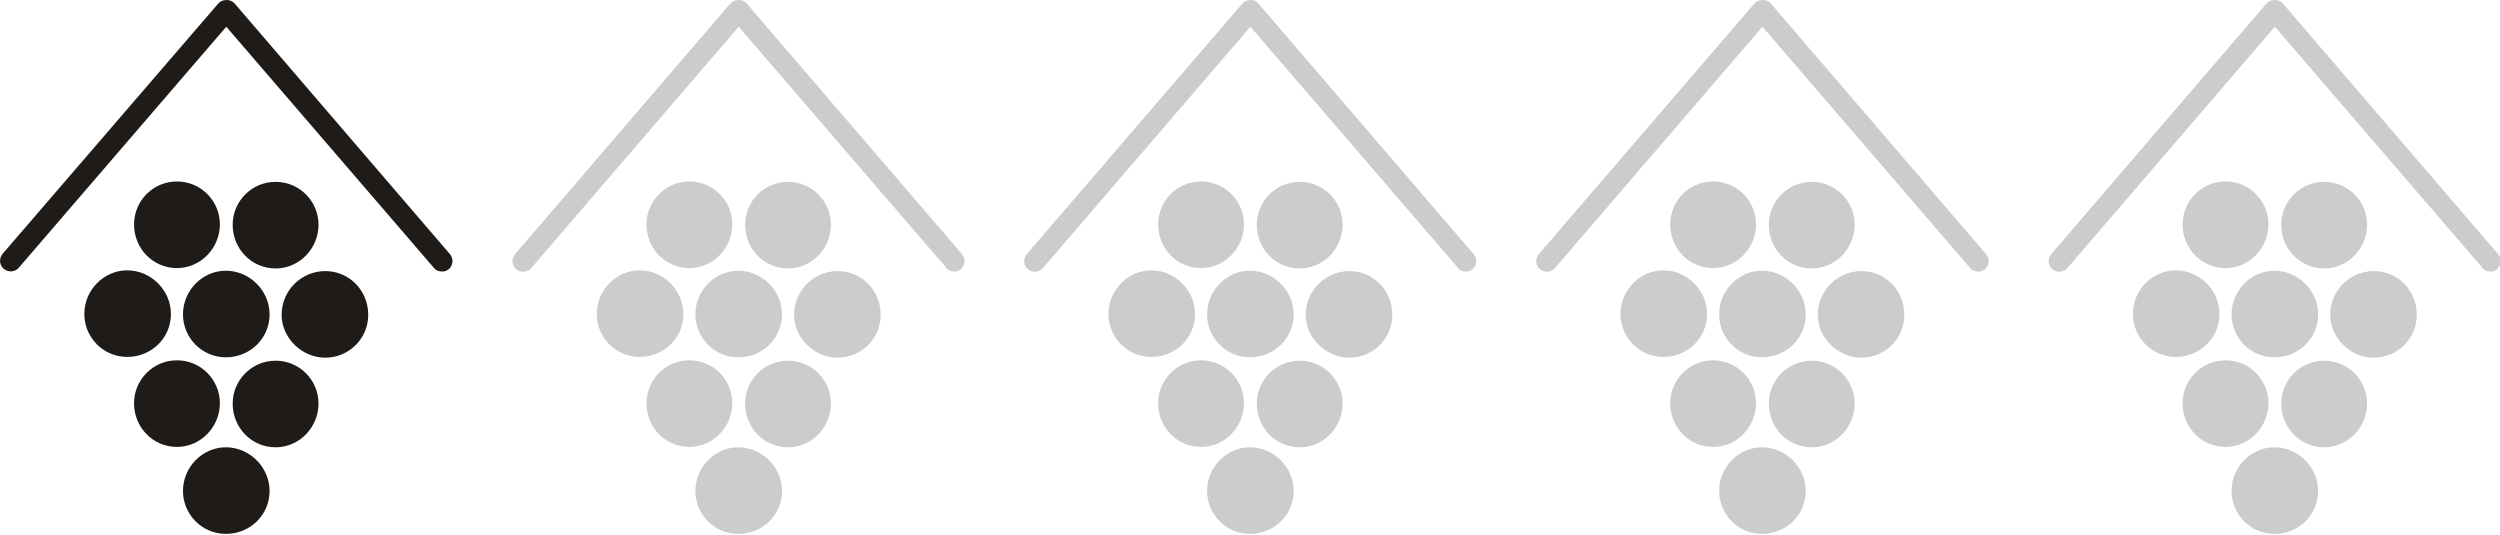
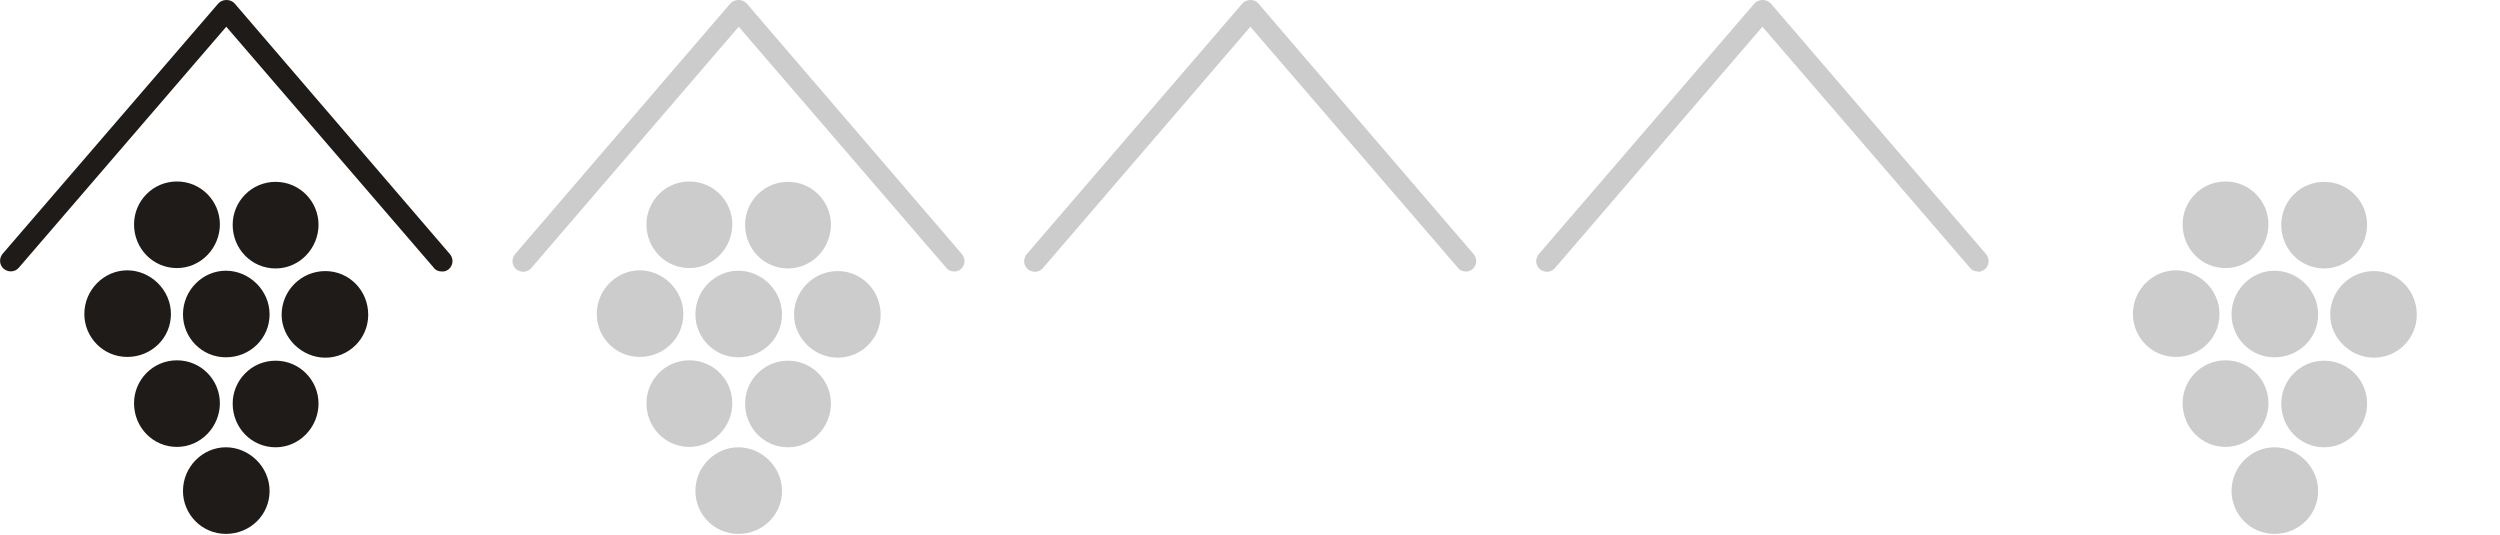
<svg xmlns="http://www.w3.org/2000/svg" version="1.1" id="Layer_1" x="0px" y="0px" viewBox="0 0 66.4 14.2" style="enable-background:new 0 0 66.4 14.2;" xml:space="preserve">
  <style type="text/css">
	.st0{fill:#1F1B18;}
	.st1{fill:#CCCCCC;}
</style>
  <g id="a">
</g>
  <g id="b">
    <g id="c">
      <g id="d" transform="scale(0.1)">
        <path id="e" class="st0" d="M117.3,72.1c-0.8,0-1.6-0.3-2.1-1l-55.1-64L5,71.1c-1,1.2-2.8,1.3-4,0.3s-1.3-2.8-0.3-4L58,0.9     c1.1-1.2,3.2-1.2,4.3,0l57.2,66.6c1,1.2,0.9,2.9-0.3,4C118.7,71.9,118,72.2,117.3,72.1" />
        <path id="f" class="st0" d="M22.4,83.4c0-6.4,5.2-11.6,11.4-11.6S45.4,77,45.4,83.4c0,6.4-5.2,11.4-11.6,11.4     S22.4,89.6,22.4,83.4 M35.6,59.6c0-6.2,5-11.4,11.4-11.4s11.4,5.2,11.4,11.4s-5,11.6-11.4,11.6S35.6,66,35.6,59.6 M35.6,107.1     c0-6.2,5-11.4,11.4-11.4s11.4,5.2,11.4,11.4c0,6.2-5,11.6-11.4,11.6S35.6,113.5,35.6,107.1 M48.6,83.5c0-6.4,5.2-11.6,11.4-11.6     s11.6,5.2,11.6,11.6c0,6.4-5.2,11.4-11.6,11.4S48.6,89.7,48.6,83.5 M48.6,130.4c0-6.4,5.2-11.6,11.4-11.6s11.6,5.2,11.6,11.6     s-5.2,11.4-11.6,11.4S48.6,136.6,48.6,130.4 M61.8,59.7c0-6.2,5-11.4,11.4-11.4c6.4,0,11.4,5.2,11.4,11.4s-5,11.6-11.4,11.6     C66.8,71.3,61.8,66.1,61.8,59.7 M61.8,107.2c0-6.2,5-11.4,11.4-11.4c6.4,0,11.4,5.2,11.4,11.4c0,6.2-5,11.6-11.4,11.6     C66.8,118.8,61.8,113.6,61.8,107.2 M74.8,83.6C74.8,77.2,80,72,86.4,72c6.4,0,11.4,5.2,11.4,11.6S92.6,95,86.4,95     C80.2,95,74.8,89.8,74.8,83.6" />
        <path id="g" class="st1" d="M253.4,72.1c-0.8,0-1.6-0.3-2.1-1l-55.1-64l-55.1,64.1c-1,1.2-2.8,1.3-4,0.3c-1.2-1-1.3-2.8-0.3-4     L194,0.9c1.1-1.2,3.2-1.2,4.3,0l57.2,66.6c1,1.2,0.9,2.9-0.3,4C254.7,71.9,254,72.2,253.4,72.1" />
        <path id="h" class="st1" d="M158.5,83.4c0-6.4,5.2-11.6,11.4-11.6c6.2,0,11.6,5.2,11.6,11.6c0,6.4-5.2,11.4-11.6,11.4     S158.5,89.6,158.5,83.4 M171.7,59.6c0-6.2,5-11.4,11.4-11.4s11.4,5.2,11.4,11.4s-5,11.6-11.4,11.6S171.7,66,171.7,59.6      M171.7,107.1c0-6.2,5-11.4,11.4-11.4s11.4,5.2,11.4,11.4c0,6.2-5,11.6-11.4,11.6S171.7,113.5,171.7,107.1 M184.7,83.5     c0-6.4,5.2-11.6,11.4-11.6c6.2,0,11.6,5.2,11.6,11.6c0,6.4-5.2,11.4-11.6,11.4S184.7,89.7,184.7,83.5 M184.7,130.4     c0-6.4,5.2-11.6,11.4-11.6c6.2,0,11.6,5.2,11.6,11.6s-5.2,11.4-11.6,11.4S184.7,136.6,184.7,130.4 M197.9,59.7     c0-6.2,5-11.4,11.4-11.4s11.4,5.2,11.4,11.4s-5,11.6-11.4,11.6S197.9,66.1,197.9,59.7 M197.9,107.2c0-6.2,5-11.4,11.4-11.4     s11.4,5.2,11.4,11.4c0,6.2-5,11.6-11.4,11.6S197.9,113.6,197.9,107.2 M210.9,83.6c0-6.4,5.2-11.6,11.6-11.6s11.4,5.2,11.4,11.6     S228.7,95,222.5,95S210.9,89.8,210.9,83.6" />
        <path id="i" class="st1" d="M389.3,72.1c-0.8,0-1.6-0.3-2.1-1l-55.1-64l-55.1,64.1c-1,1.2-2.8,1.3-4,0.3c-1.2-1-1.3-2.8-0.3-4     L330,0.9c1.1-1.2,3.2-1.2,4.2,0l57.2,66.6c1,1.2,0.9,2.9-0.3,4C390.6,71.9,389.9,72.2,389.3,72.1" />
-         <path id="j" class="st1" d="M294.4,83.4c0-6.4,5.2-11.6,11.4-11.6c6.2,0,11.6,5.2,11.6,11.6c0,6.4-5.2,11.4-11.6,11.4     C299.4,94.8,294.4,89.6,294.4,83.4 M307.6,59.6c0-6.2,5-11.4,11.4-11.4c6.4,0,11.4,5.2,11.4,11.4s-5,11.6-11.4,11.6     C312.6,71.2,307.6,66,307.6,59.6 M307.6,107.1c0-6.2,5-11.4,11.4-11.4c6.4,0,11.4,5.2,11.4,11.4c0,6.2-5,11.6-11.4,11.6     C312.6,118.7,307.6,113.5,307.6,107.1 M320.6,83.5c0-6.4,5.2-11.6,11.4-11.6s11.6,5.2,11.6,11.6c0,6.4-5.2,11.4-11.6,11.4     C325.6,94.9,320.6,89.7,320.6,83.5 M320.6,130.4c0-6.4,5.2-11.6,11.4-11.6s11.6,5.2,11.6,11.6s-5.2,11.4-11.6,11.4     C325.6,141.8,320.6,136.6,320.6,130.4 M333.8,59.7c0-6.2,5-11.4,11.4-11.4c6.4,0,11.4,5.2,11.4,11.4s-5,11.6-11.4,11.6     C338.8,71.3,333.8,66.1,333.8,59.7 M333.8,107.2c0-6.2,5-11.4,11.4-11.4c6.4,0,11.4,5.2,11.4,11.4c0,6.2-5,11.6-11.4,11.6     C338.8,118.8,333.8,113.6,333.8,107.2 M346.8,83.6c0-6.4,5.2-11.6,11.6-11.6c6.4,0,11.4,5.2,11.4,11.6S364.6,95,358.4,95     C352.2,95,346.8,89.8,346.8,83.6" />
        <path id="k" class="st1" d="M525.3,72.1c-0.8,0-1.6-0.3-2.1-1l-55.1-64L413,71.2c-1,1.2-2.8,1.3-4,0.3c-1.2-1-1.3-2.8-0.3-4     L466,0.9c1.1-1.2,3.2-1.2,4.3,0l57.2,66.6c1,1.2,0.9,2.9-0.3,4c-0.5,0.4-1.2,0.7-1.8,0.7" />
-         <path id="l" class="st1" d="M430.4,83.4c0-6.4,5.2-11.6,11.4-11.6s11.6,5.2,11.6,11.6c0,6.4-5.2,11.4-11.6,11.4     C435.4,94.8,430.4,89.6,430.4,83.4 M443.6,59.6c0-6.2,5-11.4,11.4-11.4c6.4,0,11.4,5.2,11.4,11.4s-5,11.6-11.4,11.6     C448.6,71.2,443.6,66,443.6,59.6 M443.6,107.1c0-6.2,5-11.4,11.4-11.4c6.4,0,11.4,5.2,11.4,11.4c0,6.2-5,11.6-11.4,11.6     C448.6,118.7,443.6,113.5,443.6,107.1 M456.6,83.5c0-6.4,5.2-11.6,11.4-11.6c6.2,0,11.6,5.2,11.6,11.6c0,6.4-5.2,11.4-11.6,11.4     C461.6,94.9,456.6,89.7,456.6,83.5 M456.6,130.4c0-6.4,5.2-11.6,11.4-11.6c6.2,0,11.6,5.2,11.6,11.6s-5.2,11.4-11.6,11.4     C461.6,141.8,456.6,136.6,456.6,130.4 M469.8,59.7c0-6.2,5-11.4,11.4-11.4c6.4,0,11.4,5.2,11.4,11.4s-5,11.6-11.4,11.6     C474.8,71.3,469.8,66.1,469.8,59.7 M469.8,107.2c0-6.2,5-11.4,11.4-11.4c6.4,0,11.4,5.2,11.4,11.4c0,6.2-5,11.6-11.4,11.6     C474.8,118.8,469.8,113.6,469.8,107.2 M482.8,83.6c0-6.4,5.2-11.6,11.6-11.6c6.4,0,11.4,5.2,11.4,11.6S500.6,95,494.4,95     C488.2,95,482.8,89.8,482.8,83.6" />
-         <path id="m" class="st1" d="M661.4,72.1c-0.8,0-1.6-0.3-2.1-1l-55.1-64l-55.1,64.1c-1,1.2-2.8,1.3-4,0.3c-1.2-1-1.3-2.8-0.3-4     L602,0.9c1.1-1.2,3.2-1.2,4.3,0l57.2,66.6c1,1.2,0.9,2.9-0.3,4C662.7,71.9,662,72.2,661.4,72.1" />
        <path id="n" class="st1" d="M566.5,83.4c0-6.4,5.2-11.6,11.4-11.6s11.6,5.2,11.6,11.6c0,6.4-5.2,11.4-11.6,11.4     S566.5,89.6,566.5,83.4 M579.7,59.6c0-6.2,5-11.4,11.4-11.4c6.4,0,11.4,5.2,11.4,11.4s-5,11.6-11.4,11.6     C584.7,71.2,579.7,66,579.7,59.6 M579.7,107.1c0-6.2,5-11.4,11.4-11.4c6.4,0,11.4,5.2,11.4,11.4c0,6.2-5,11.6-11.4,11.6     C584.7,118.7,579.7,113.5,579.7,107.1 M592.7,83.5c0-6.4,5.2-11.6,11.4-11.6s11.6,5.2,11.6,11.6c0,6.4-5.2,11.4-11.6,11.4     C597.7,94.9,592.7,89.7,592.7,83.5 M592.7,130.4c0-6.4,5.2-11.6,11.4-11.6s11.6,5.2,11.6,11.6s-5.2,11.4-11.6,11.4     C597.7,141.8,592.7,136.6,592.7,130.4 M605.9,59.7c0-6.2,5-11.4,11.4-11.4c6.4,0,11.4,5.2,11.4,11.4s-5,11.6-11.4,11.6     C610.9,71.3,605.9,66.1,605.9,59.7 M605.9,107.2c0-6.2,5-11.4,11.4-11.4c6.4,0,11.4,5.2,11.4,11.4c0,6.2-5,11.6-11.4,11.6     C610.9,118.8,605.9,113.6,605.9,107.2 M618.9,83.6c0-6.4,5.2-11.6,11.6-11.6s11.4,5.2,11.4,11.6S636.7,95,630.5,95     S618.9,89.8,618.9,83.6" />
      </g>
    </g>
  </g>
</svg>